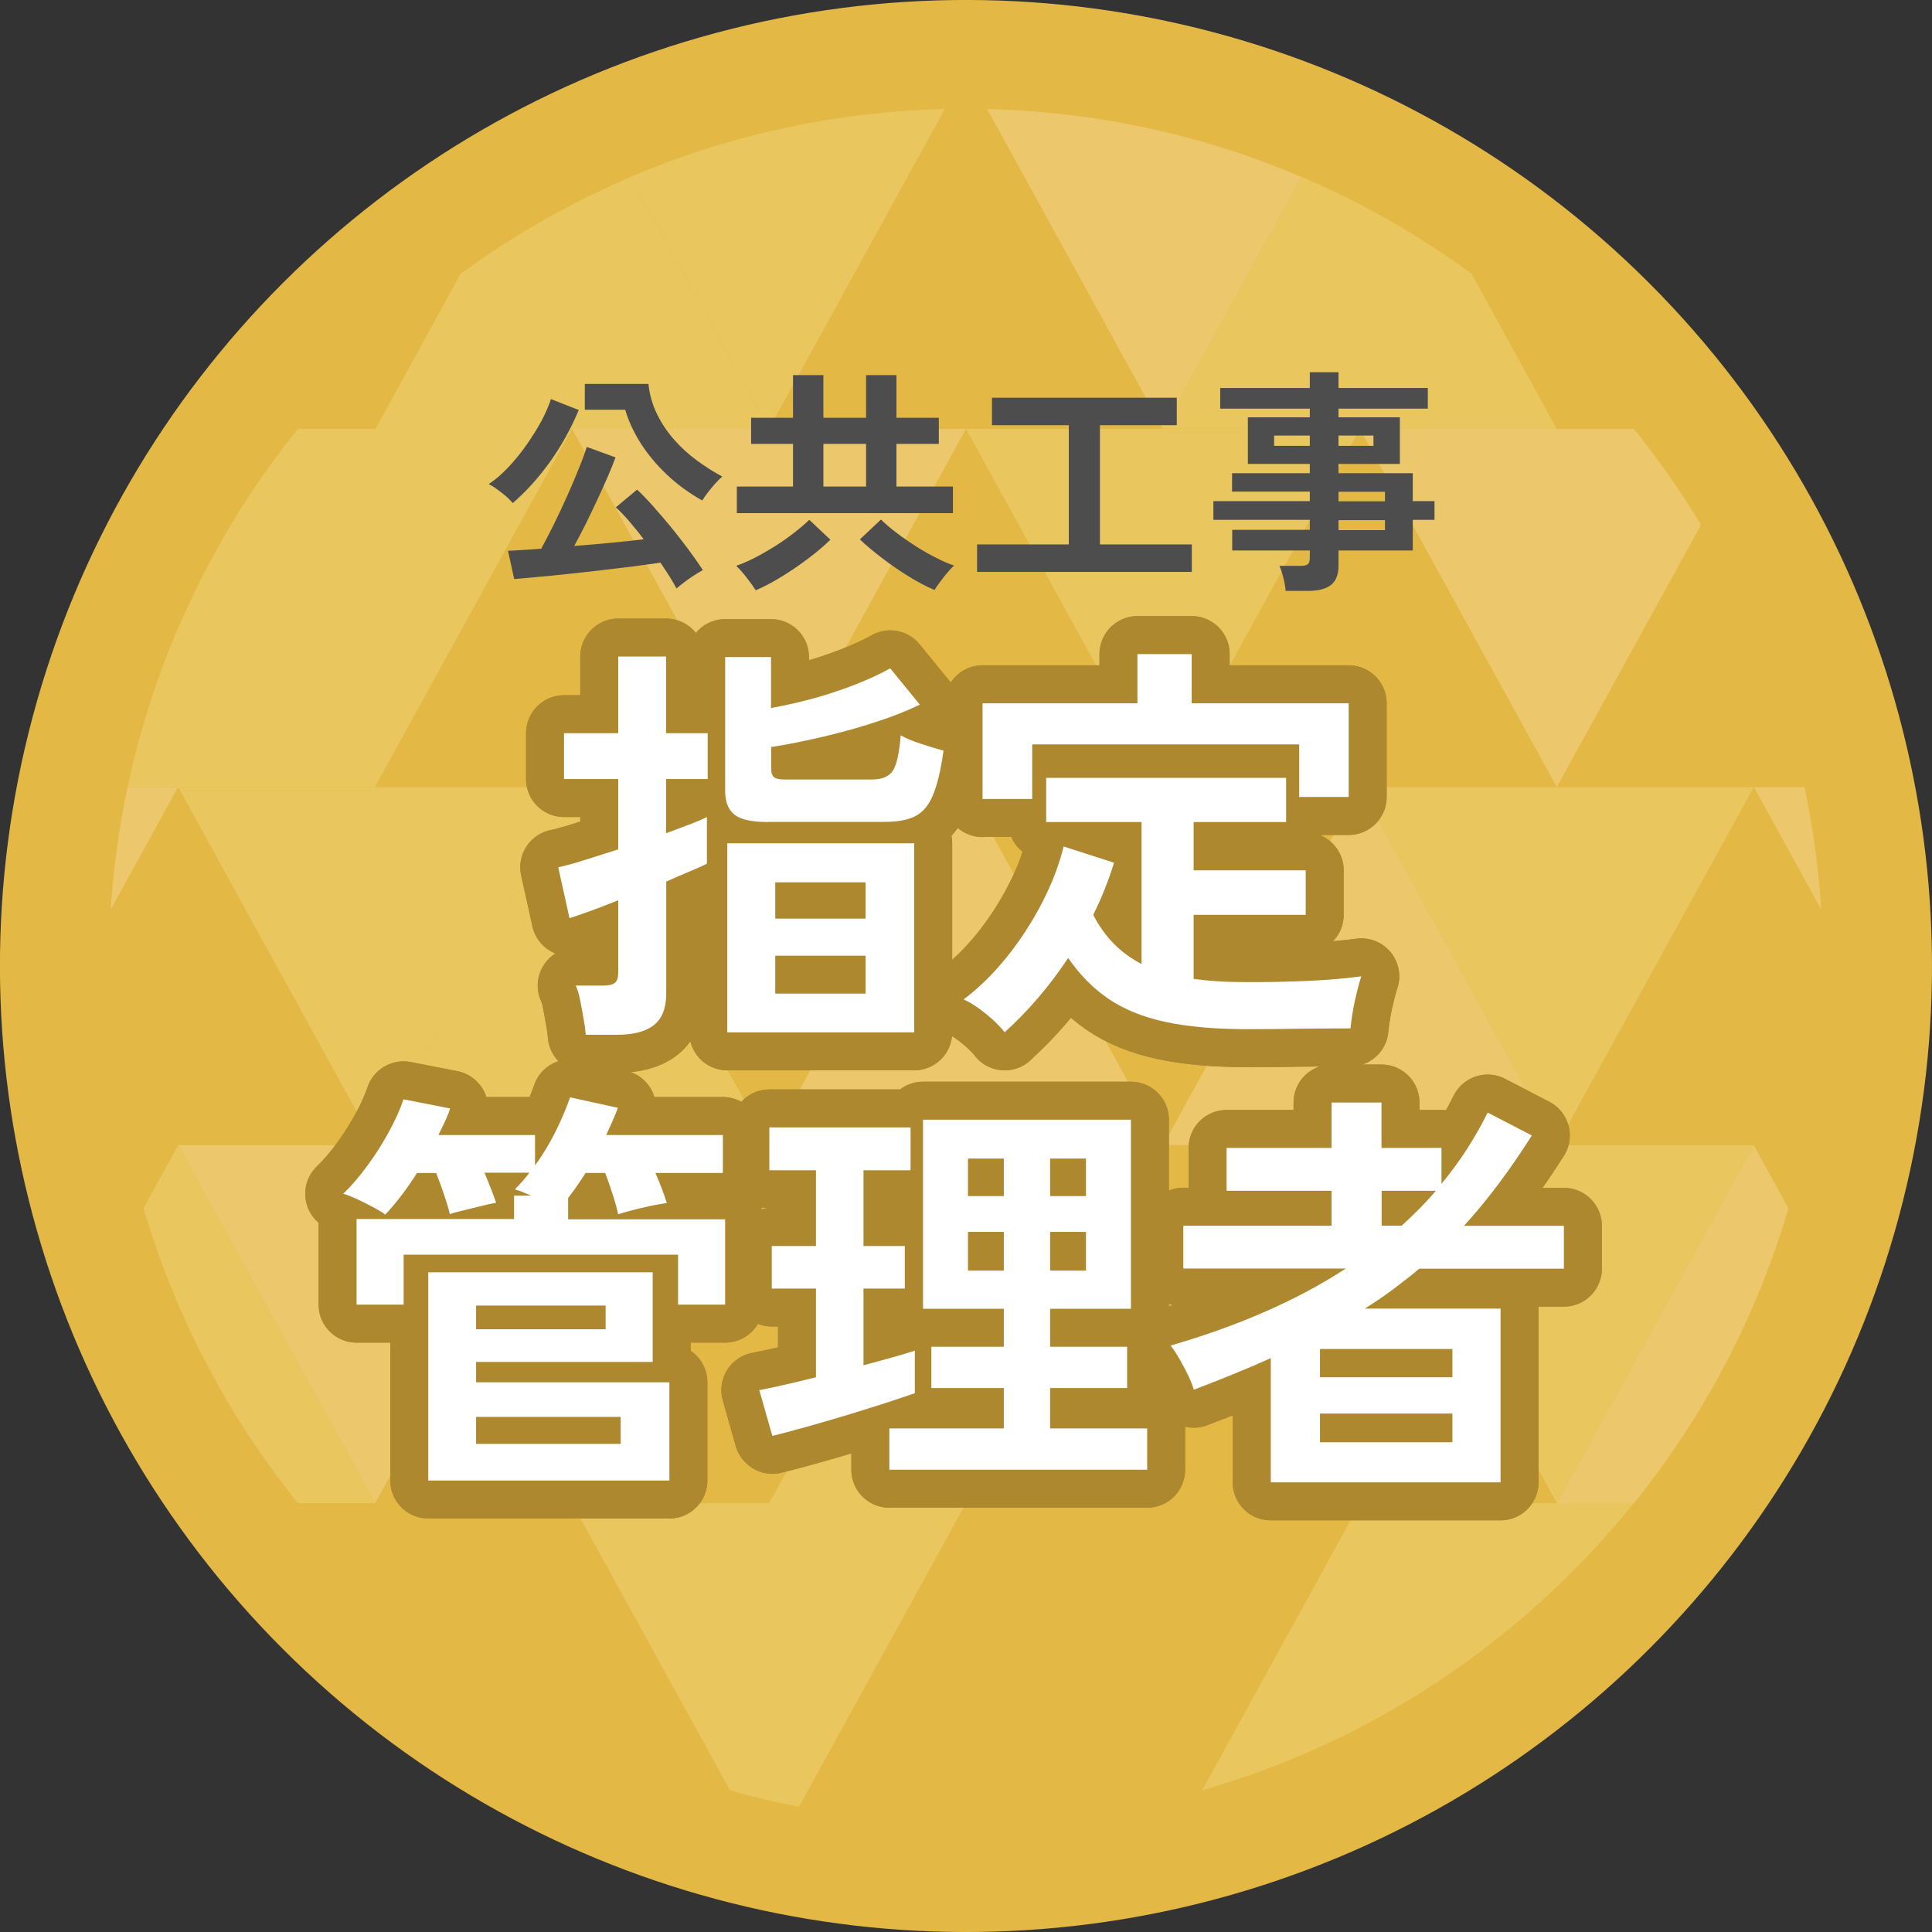
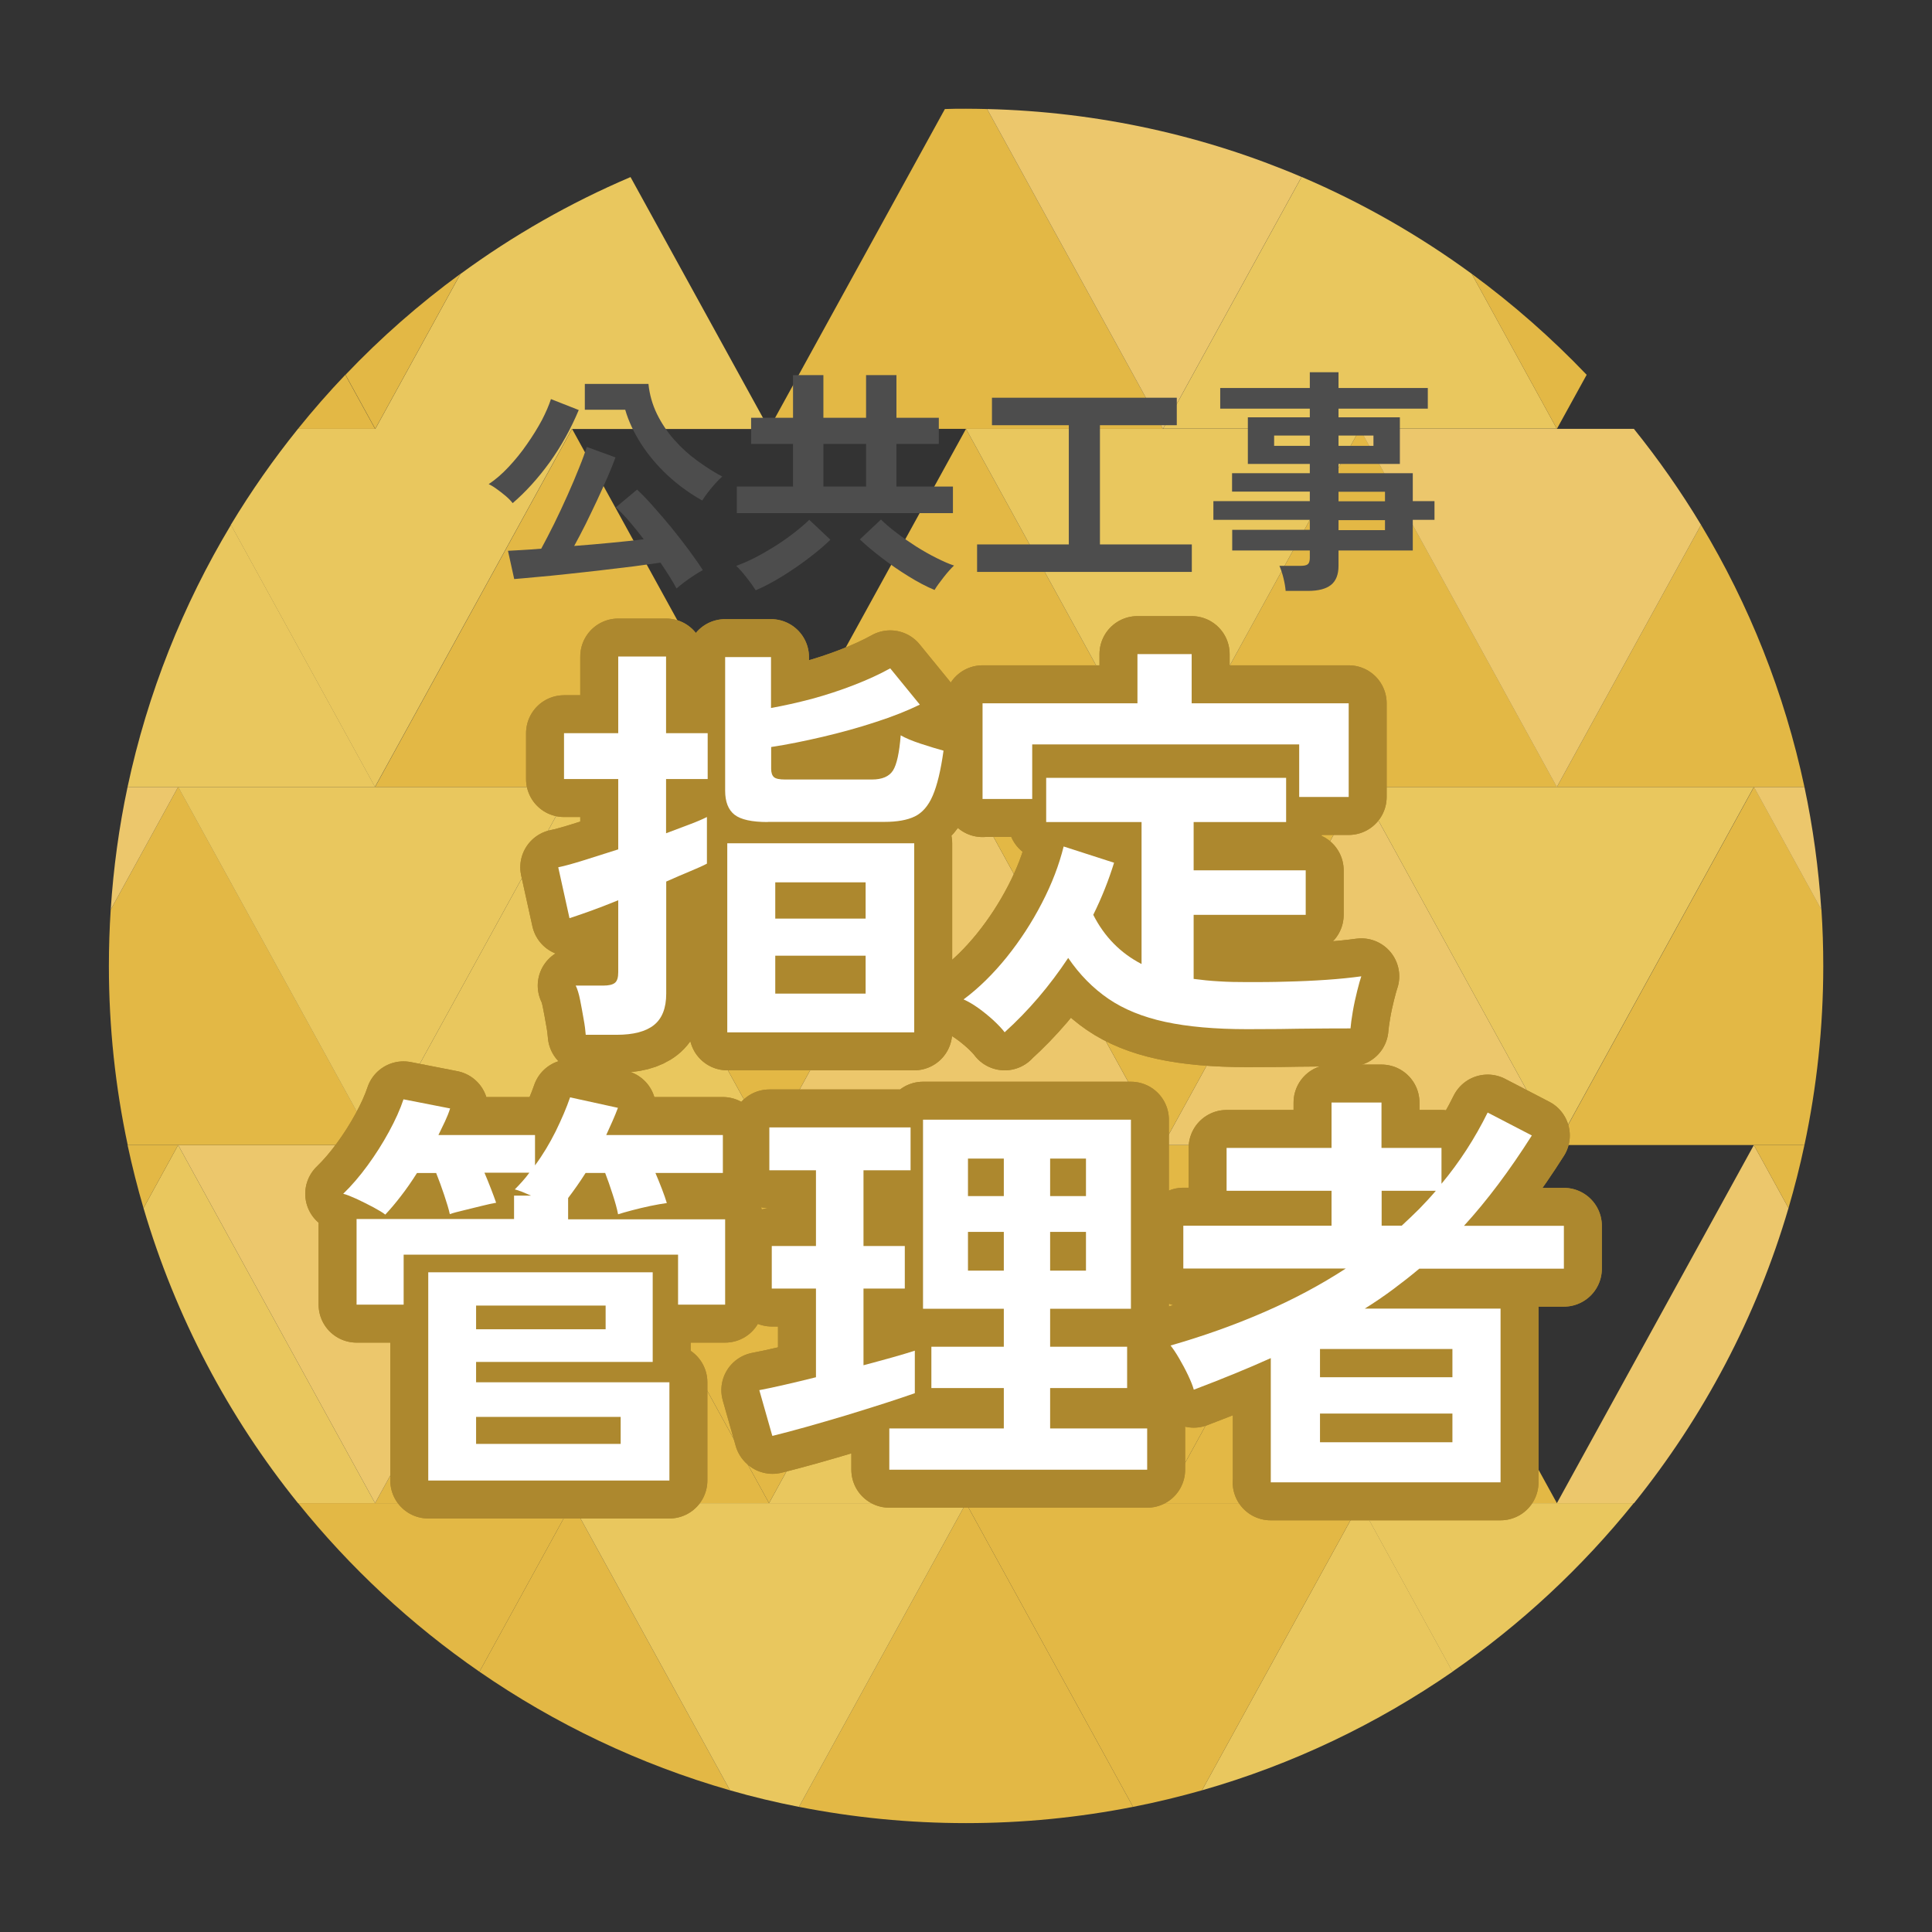
<svg xmlns="http://www.w3.org/2000/svg" id="_レイヤー_2" data-name="レイヤー_2" viewBox="0 0 127.22 127.22">
  <rect x="0" y="0" width="127.22" height="127.22" fill="#333333" stroke="none" />
  <defs>
    <style>
      .cls-1 {
        fill: #4d4d4d;
      }

      .cls-2 {
        fill: #fff;
      }

      .cls-3 {
        fill: #e3b845;
      }

      .cls-4 {
        fill: #ad882e;
        stroke: #ad882e;
        stroke-linecap: round;
        stroke-linejoin: round;
        stroke-width: 5px;
      }

      .cls-5 {
        fill: #e9c75e;
      }

      .cls-6 {
        fill: #ecc76c;
      }
    </style>
  </defs>
  <g id="_文字" data-name="文字">
    <g>
      <g>
-         <circle class="cls-3" cx="63.61" cy="63.61" r="63.61" transform="translate(-26.35 63.61) rotate(-45)" />
        <g>
          <path class="cls-3" d="M31.57,110.08c4.98,3.44,10.54,6.1,16.5,7.81l-10.4-18.91-6.1,11.1Z" />
          <path class="cls-3" d="M52.61,118.98c3.56.7,7.23,1.07,11,1.07s7.44-.37,11-1.07l-11-20-11,20Z" />
          <path class="cls-5" d="M79.15,117.89c5.96-1.7,11.52-4.37,16.5-7.81l-6.1-11.1-10.4,18.91Z" />
          <path class="cls-3" d="M19.63,98.98c3.42,4.25,7.44,7.99,11.94,11.1l6.1-11.1h-18.05Z" />
          <path class="cls-5" d="M37.67,98.98l10.4,18.91c1.49.43,3,.79,4.54,1.09l11-20h-25.94Z" />
          <path class="cls-3" d="M63.61,98.98l11,20c1.54-.3,3.05-.67,4.54-1.09l10.4-18.91h-25.94Z" />
          <path class="cls-5" d="M107.59,98.98h-18.05l6.1,11.1c4.5-3.11,8.52-6.85,11.94-11.1Z" />
          <path class="cls-5" d="M11.73,75.4l-2.28,4.15c2.11,7.17,5.6,13.76,10.17,19.43h5.08l-12.97-23.58Z" />
          <polygon class="cls-3" points="24.7 98.98 50.64 98.98 37.67 75.4 24.7 98.98" />
          <polygon class="cls-5" points="50.64 98.98 76.58 98.98 63.61 75.4 50.64 98.98" />
          <polygon class="cls-3" points="76.58 98.98 102.52 98.98 89.55 75.4 76.58 98.98" />
          <path class="cls-6" d="M102.52,98.98h5.08c4.57-5.68,8.07-12.26,10.17-19.43l-2.28-4.15-12.97,23.58Z" />
-           <path class="cls-3" d="M8.4,75.4c.3,1.4.65,2.79,1.05,4.15l2.28-4.15h-3.33Z" />
+           <path class="cls-3" d="M8.4,75.4c.3,1.4.65,2.79,1.05,4.15l2.28-4.15h-3.33" />
          <polygon class="cls-6" points="24.7 98.98 37.67 75.4 11.73 75.4 24.7 98.98" />
          <polygon class="cls-3" points="50.64 98.98 63.61 75.4 37.67 75.4 50.64 98.98" />
          <polygon class="cls-3" points="76.58 98.98 89.55 75.4 63.61 75.4 76.58 98.98" />
-           <polygon class="cls-5" points="89.55 75.4 102.52 98.98 115.49 75.4 89.55 75.4" />
          <path class="cls-3" d="M115.49,75.4l2.28,4.15c.4-1.36.75-2.74,1.05-4.15h-3.33Z" />
          <path class="cls-3" d="M11.73,51.82l-4.44,8.08c-.08,1.23-.12,2.47-.12,3.71,0,4.04.43,7.99,1.24,11.79h16.3l-12.97-23.58Z" />
          <polygon class="cls-5" points="24.7 75.4 50.64 75.4 37.67 51.82 24.7 75.4" />
          <polygon class="cls-6" points="50.64 75.4 76.58 75.4 63.61 51.82 50.64 75.4" />
          <polygon class="cls-6" points="76.58 75.4 102.52 75.4 89.55 51.82 76.58 75.4" />
          <path class="cls-3" d="M102.52,75.4h16.3c.81-3.8,1.24-7.75,1.24-11.79,0-1.25-.04-2.49-.12-3.71l-4.44-8.08-12.97,23.58Z" />
          <path class="cls-6" d="M8.4,51.82c-.56,2.63-.93,5.33-1.11,8.08l4.44-8.08h-3.33Z" />
          <polygon class="cls-5" points="24.7 75.4 37.67 51.82 11.73 51.82 24.7 75.4" />
          <polygon class="cls-3" points="50.64 75.4 63.61 51.82 37.67 51.82 50.64 75.4" />
          <polygon class="cls-3" points="76.58 75.4 89.55 51.82 63.61 51.82 76.58 75.4" />
          <polygon class="cls-5" points="89.55 51.82 102.52 75.4 115.49 51.82 89.55 51.82" />
          <path class="cls-6" d="M115.49,51.82l4.44,8.08c-.18-2.75-.55-5.45-1.11-8.08h-3.33Z" />
          <path class="cls-5" d="M15.21,34.56c-3.16,5.26-5.49,11.07-6.81,17.26h16.3l-9.49-17.26Z" />
          <polygon class="cls-3" points="24.7 51.82 50.64 51.82 37.67 28.24 24.7 51.82" />
          <polygon class="cls-3" points="50.64 51.82 76.58 51.82 63.61 28.24 50.64 51.82" />
          <polygon class="cls-3" points="76.58 51.82 102.52 51.82 89.55 28.24 76.58 51.82" />
          <path class="cls-3" d="M118.82,51.82c-1.32-6.19-3.64-12-6.81-17.26l-9.49,17.26h16.3Z" />
          <path class="cls-5" d="M37.67,28.24h-18.05c-1.61,2-3.09,4.11-4.42,6.32l9.49,17.26,12.97-23.58Z" />
-           <polygon class="cls-6" points="50.64 51.82 63.61 28.24 37.67 28.24 50.64 51.82" />
          <polygon class="cls-5" points="76.58 51.82 89.55 28.24 63.61 28.24 76.58 51.82" />
          <path class="cls-6" d="M102.52,51.82l9.49-17.26c-1.33-2.21-2.81-4.32-4.42-6.32h-18.05l12.97,23.58Z" />
          <path class="cls-3" d="M22.74,24.68c-1.09,1.14-2.13,2.33-3.12,3.56h5.08l-1.96-3.56Z" />
          <path class="cls-5" d="M50.64,28.24l-9.12-16.58c-3.99,1.7-7.75,3.85-11.2,6.38l-5.61,10.21h25.94Z" />
          <path class="cls-3" d="M76.58,28.24l-11.58-21.06c-.46-.01-.92-.02-1.39-.02s-.93,0-1.39.02l-11.58,21.06h25.94Z" />
          <path class="cls-5" d="M102.52,28.24l-5.61-10.21c-3.46-2.53-7.21-4.68-11.2-6.38l-9.12,16.58h25.94Z" />
-           <path class="cls-3" d="M107.59,28.24c-.99-1.23-2.03-2.42-3.12-3.56l-1.96,3.56h5.08Z" />
          <path class="cls-3" d="M30.32,18.03c-2.72,1.99-5.25,4.21-7.57,6.65l1.96,3.56,5.61-10.21Z" />
-           <path class="cls-5" d="M62.22,7.18c-7.33.18-14.32,1.75-20.7,4.47l9.12,16.58,11.58-21.06Z" />
          <path class="cls-6" d="M85.7,11.65c-6.38-2.72-13.37-4.29-20.7-4.47l11.58,21.06,9.12-16.58Z" />
          <path class="cls-3" d="M104.48,24.68c-2.32-2.43-4.86-4.66-7.57-6.65l5.61,10.21,1.96-3.56Z" />
        </g>
      </g>
      <g>
        <path class="cls-4" d="M38.57,68.14c-.02-.27-.06-.62-.14-1.04-.07-.42-.15-.84-.23-1.25s-.18-.73-.29-.95h1.81c.37,0,.62-.06.77-.18.15-.12.22-.35.22-.7v-4.74c-.71.29-1.36.54-1.95.75-.59.21-1.01.35-1.26.43l-.74-3.35c.44-.09,1.01-.25,1.71-.47.7-.22,1.45-.46,2.24-.71v-4.63h-3.57v-3.02h3.57v-5.05h3.15v5.05h2.74v3.02h-2.74v3.57c.58-.22,1.11-.42,1.59-.6.48-.18.84-.34,1.1-.47v3.07c-.24.13-.6.29-1.08.49-.48.2-1.02.43-1.6.69v7.38c0,.95-.27,1.64-.81,2.07-.54.43-1.36.64-2.45.64h-2.03ZM50.55,54.13c-1.04,0-1.77-.16-2.18-.48-.41-.32-.62-.85-.62-1.58v-8.8h3.02v3.35c.84-.15,1.74-.35,2.69-.6.95-.26,1.87-.56,2.77-.91.9-.35,1.69-.71,2.39-1.1l1.95,2.39c-.82.4-1.8.79-2.92,1.15-1.12.37-2.29.69-3.48.97-1.2.28-2.33.51-3.39.67v1.43c0,.26.06.44.18.55.12.11.37.16.75.16h5.7c.68,0,1.14-.2,1.39-.59.25-.39.42-1.17.51-2.32.31.18.76.37,1.34.56.58.19,1.08.34,1.48.45-.18,1.3-.42,2.29-.71,2.96-.29.68-.69,1.13-1.18,1.37-.49.24-1.16.36-2,.36h-7.68ZM47.89,67.98v-12.45h12.31v12.45h-12.31ZM51.05,60.49h5.95v-2.39h-5.95v2.39ZM51.05,65.43h5.95v-2.5h-5.95v2.5Z" />
        <path class="cls-4" d="M66.16,67.98c-.18-.24-.43-.5-.75-.8-.32-.29-.65-.56-1-.81-.35-.25-.67-.43-.96-.56,1.01-.75,1.95-1.68,2.84-2.78.89-1.11,1.66-2.29,2.32-3.57.66-1.27,1.13-2.51,1.43-3.72l3.32,1.07c-.35,1.13-.8,2.28-1.37,3.43.73,1.44,1.79,2.52,3.18,3.24v-9.35h-6.28v-2.91h15.8v2.91h-6.09v3.18h7.38v2.93h-7.38v4.22c.53.07,1.09.13,1.67.16.58.04,1.21.05,1.86.05.8,0,1.66,0,2.56-.03.91-.02,1.79-.06,2.66-.12.87-.06,1.63-.14,2.29-.23-.07.2-.16.52-.27.96-.11.44-.21.89-.29,1.36-.08.47-.13.84-.15,1.11-.7,0-1.45,0-2.26.01-.81,0-1.61.02-2.4.03-.79,0-1.5.01-2.14.01-2.12,0-3.92-.16-5.4-.48-1.48-.32-2.73-.83-3.74-1.52-1.01-.69-1.9-1.59-2.65-2.69-1.23,1.85-2.61,3.47-4.17,4.88ZM64.7,52.62v-6.31h10.2v-3.24h3.57v3.24h10.34v6.17h-3.26v-3.46h-17.58v3.59h-3.26Z" />
        <path class="cls-4" d="M23.48,85.89v-5.62h10.37v-1.54h1.12c-.2-.09-.4-.17-.59-.25-.19-.07-.35-.13-.48-.16.16-.16.33-.34.49-.52.16-.18.32-.37.47-.58h-2.96c.15.35.29.7.43,1.06.14.36.25.66.34.92-.24.04-.56.11-.96.21-.4.1-.8.2-1.18.29-.38.09-.69.17-.91.25-.07-.33-.2-.75-.37-1.26-.17-.51-.35-1-.53-1.45h-1.26c-.35.55-.7,1.06-1.06,1.52-.36.47-.7.87-1.03,1.22-.16-.13-.43-.29-.78-.48-.36-.19-.72-.37-1.1-.55-.38-.17-.67-.29-.89-.34.55-.53,1.08-1.15,1.6-1.86.52-.71.99-1.45,1.41-2.22.42-.77.74-1.48.96-2.14l3.07.6c-.09.29-.21.58-.34.86-.14.28-.28.58-.43.89h6.36v2c.51-.69.96-1.44,1.36-2.24.39-.8.71-1.54.95-2.24l3.15.69c-.11.29-.23.59-.36.88-.13.29-.27.59-.41.91h7.68v2.5h-4.44c.15.35.29.7.43,1.06.14.36.24.66.32.92-.29.04-.65.1-1.08.19-.43.09-.84.19-1.22.29-.38.1-.69.19-.91.26-.07-.37-.19-.8-.36-1.32-.16-.51-.33-.98-.49-1.4h-1.29c-.38.6-.77,1.15-1.15,1.65v1.4h10.34v5.62h-3.1v-3.29h-18.07v3.29h-3.1ZM28.2,97.49v-13.71h14.78v5.9h-11.63v1.34h12.73v6.47h-15.88ZM31.35,87.53h8.53v-1.56h-8.53v1.56ZM31.35,95.08h9.52v-1.78h-9.52v1.78Z" />
        <path class="cls-4" d="M50.85,94.53l-.85-2.99c.48-.09,1.04-.21,1.69-.36.65-.15,1.33-.31,2.04-.49v-5.84h-2.91v-2.8h2.91v-4.99h-3.07v-2.82h9.3v2.82h-3.1v4.99h2.72v2.8h-2.72v5.05c.69-.18,1.33-.36,1.91-.52.58-.16,1.06-.31,1.47-.44v2.8c-.51.18-1.17.4-1.97.66-.8.26-1.66.52-2.56.8-.91.27-1.79.53-2.65.77-.86.24-1.59.43-2.19.58ZM58.56,96.78v-2.72h7.54v-2.66h-4.77v-2.72h4.77v-2.5h-5.32v-12.45h13.69v12.45h-5.32v2.5h5.07v2.72h-5.07v2.66h6.39v2.72h-16.98ZM63.74,78.76h2.36v-2.47h-2.36v2.47ZM63.74,83.67h2.36v-2.55h-2.36v2.55ZM69.15,78.76h2.36v-2.47h-2.36v2.47ZM69.15,83.67h2.36v-2.55h-2.36v2.55Z" />
        <path class="cls-4" d="M83.68,97.6v-8.17c-1.55.7-3.25,1.39-5.07,2.08-.07-.26-.2-.58-.38-.96-.18-.38-.38-.75-.59-1.11-.21-.36-.4-.64-.56-.84,2.16-.62,4.21-1.35,6.14-2.19,1.94-.84,3.74-1.8,5.4-2.88h-10.7v-2.82h9.76v-2.3h-6.91v-2.82h6.91v-2.99h3.29v2.99h3.95v2.36c1.19-1.43,2.2-2.99,3.04-4.69l2.91,1.51c-1.46,2.3-2.95,4.29-4.47,5.95h6.58v2.82h-9.52c-.57.48-1.15.93-1.74,1.37-.59.44-1.21.86-1.85,1.26h8.94v11.44h-15.14ZM86.92,90.69h8.72v-1.86h-8.72v1.86ZM86.92,94.97h8.72v-1.89h-8.72v1.89ZM90.98,80.71h1.32c.4-.37.79-.74,1.17-1.12.37-.38.74-.78,1.08-1.18h-3.57v2.3Z" />
      </g>
      <g>
        <path class="cls-1" d="M33.75,33.12c-.11-.14-.25-.29-.44-.45-.19-.16-.39-.32-.59-.46-.2-.15-.39-.26-.54-.33.44-.29.88-.67,1.31-1.13.43-.46.84-.96,1.21-1.5.38-.54.7-1.06.98-1.58.27-.52.47-.99.6-1.39l1.83.72c-.52,1.24-1.16,2.39-1.92,3.45-.77,1.06-1.58,1.95-2.43,2.68ZM44.55,38.75c-.12-.22-.27-.48-.45-.77-.18-.29-.39-.6-.61-.93-.47.07-1.05.15-1.73.24-.68.08-1.41.17-2.17.26-.76.09-1.51.17-2.25.25s-1.42.15-2.03.2c-.61.06-1.09.1-1.45.13l-.41-1.86c.23-.01.54-.03.91-.05.38-.02.8-.05,1.28-.09.25-.46.53-1,.84-1.62.3-.61.6-1.25.89-1.9.29-.65.55-1.26.77-1.82.23-.56.39-1.02.5-1.36l1.89.69c-.14.38-.31.81-.52,1.29-.21.48-.44.99-.69,1.53s-.51,1.06-.76,1.58c-.26.52-.51.99-.75,1.43.81-.06,1.62-.13,2.44-.21.81-.08,1.53-.15,2.14-.23-.33-.43-.65-.83-.97-1.2-.32-.37-.61-.67-.87-.9l1.4-1.17c.32.29.67.66,1.06,1.1.39.44.79.9,1.2,1.4.4.5.79.99,1.15,1.48s.67.93.92,1.32c-.17.09-.36.21-.58.35s-.43.29-.63.44c-.2.15-.37.29-.5.4ZM46.23,32.95c-.84-.47-1.6-1.03-2.29-1.67-.68-.64-1.26-1.33-1.73-2.06-.47-.74-.82-1.48-1.04-2.24h-2.66v-1.7h4.19c.07.7.26,1.36.56,1.98.3.61.68,1.18,1.13,1.69.45.51.95.97,1.5,1.37.55.4,1.1.76,1.67,1.06-.14.12-.29.27-.46.46-.17.19-.34.39-.49.59-.15.2-.28.38-.37.53Z" />
        <path class="cls-1" d="M49.75,38.85c-.14-.22-.33-.49-.58-.81s-.48-.58-.69-.78c.34-.12.72-.28,1.16-.5.44-.22.88-.48,1.34-.76.46-.29.89-.59,1.29-.9.4-.31.74-.6,1.02-.87l1.39,1.31c-.4.39-.88.8-1.44,1.22-.56.43-1.15.83-1.75,1.2-.6.37-1.18.68-1.73.91ZM48.52,33.79v-1.75h3.7v-2.81h-2.76v-1.72h2.76v-2.81h2v2.81h2.81v-2.81h2v2.81h2.79v1.72h-2.79v2.81h3.72v1.75h-14.23ZM54.22,32.04h2.81v-2.81h-2.81v2.81ZM61.54,38.85c-.55-.23-1.12-.53-1.73-.91-.6-.37-1.18-.77-1.74-1.2-.56-.43-1.04-.83-1.45-1.22l1.39-1.31c.27.27.61.56,1.02.87.4.31.84.61,1.29.9.46.29.9.54,1.34.76.44.22.82.39,1.16.5-.21.2-.44.46-.69.78s-.45.59-.58.81Z" />
        <path class="cls-1" d="M64.34,37.66v-1.81h6.04v-7.85h-5.06v-1.81h12.17v1.81h-5.06v7.85h6.05v1.81h-14.14Z" />
        <path class="cls-1" d="M84.66,38.92c-.02-.26-.07-.55-.15-.87-.08-.32-.17-.58-.26-.79h1.39c.22,0,.38-.03.47-.1.09-.07.14-.21.14-.42v-.49h-5.11v-1.36h5.11v-.66h-6.35v-1.23h6.35v-.63h-5.12v-1.21h5.12v-.61h-4.08v-3.07h4.08v-.57h-5.9v-1.36h5.9v-1.04h1.89v1.04h5.88v1.36h-5.88v.57h4.04v3.07h-4.04v.61h4.89v1.84h1.43v1.23h-1.43v2.02h-4.89v1.01c0,.58-.17,1-.5,1.26-.33.26-.83.39-1.51.39h-1.48ZM83.9,29.36h2.35v-.68h-2.35v.68ZM88.14,29.36h2.3v-.68h-2.3v.68ZM88.14,33.01h3.06v-.63h-3.06v.63ZM88.14,34.91h3.06v-.66h-3.06v.66Z" />
      </g>
      <g>
        <path class="cls-4" d="M38.57,68.14c-.02-.27-.06-.62-.14-1.04-.07-.42-.15-.84-.23-1.25s-.18-.73-.29-.95h1.81c.37,0,.62-.06.77-.18.15-.12.22-.35.22-.7v-4.74c-.71.29-1.36.54-1.95.75-.59.21-1.01.35-1.26.43l-.74-3.35c.44-.09,1.01-.25,1.71-.47.7-.22,1.45-.46,2.24-.71v-4.63h-3.57v-3.02h3.57v-5.05h3.15v5.05h2.74v3.02h-2.74v3.57c.58-.22,1.11-.42,1.59-.6.48-.18.84-.34,1.1-.47v3.07c-.24.13-.6.29-1.08.49-.48.2-1.02.43-1.6.69v7.38c0,.95-.27,1.64-.81,2.07-.54.43-1.36.64-2.45.64h-2.03ZM50.55,54.13c-1.04,0-1.77-.16-2.18-.48-.41-.32-.62-.85-.62-1.58v-8.8h3.02v3.35c.84-.15,1.74-.35,2.69-.6.95-.26,1.87-.56,2.77-.91.9-.35,1.69-.71,2.39-1.1l1.95,2.39c-.82.4-1.8.79-2.92,1.15-1.12.37-2.29.69-3.48.97-1.2.28-2.33.51-3.39.67v1.43c0,.26.06.44.18.55.12.11.37.16.75.16h5.7c.68,0,1.14-.2,1.39-.59.25-.39.42-1.17.51-2.32.31.18.76.37,1.34.56.58.19,1.08.34,1.48.45-.18,1.3-.42,2.29-.71,2.96-.29.68-.69,1.13-1.18,1.37-.49.24-1.16.36-2,.36h-7.68ZM47.89,67.98v-12.45h12.31v12.45h-12.31ZM51.05,60.49h5.95v-2.39h-5.95v2.39ZM51.05,65.43h5.95v-2.5h-5.95v2.5Z" />
        <path class="cls-4" d="M66.16,67.98c-.18-.24-.43-.5-.75-.8-.32-.29-.65-.56-1-.81-.35-.25-.67-.43-.96-.56,1.01-.75,1.95-1.68,2.84-2.78.89-1.11,1.66-2.29,2.32-3.57.66-1.27,1.13-2.51,1.43-3.72l3.32,1.07c-.35,1.13-.8,2.28-1.37,3.43.73,1.44,1.79,2.52,3.18,3.24v-9.35h-6.28v-2.91h15.8v2.91h-6.09v3.18h7.38v2.93h-7.38v4.22c.53.07,1.09.13,1.67.16.58.04,1.21.05,1.86.05.8,0,1.66,0,2.56-.03.91-.02,1.79-.06,2.66-.12.87-.06,1.63-.14,2.29-.23-.07.2-.16.52-.27.96-.11.44-.21.89-.29,1.36-.08.47-.13.84-.15,1.11-.7,0-1.45,0-2.26.01-.81,0-1.61.02-2.4.03-.79,0-1.5.01-2.14.01-2.12,0-3.92-.16-5.4-.48-1.48-.32-2.73-.83-3.74-1.52-1.01-.69-1.9-1.59-2.65-2.69-1.23,1.85-2.61,3.47-4.17,4.88ZM64.7,52.62v-6.31h10.2v-3.24h3.57v3.24h10.34v6.17h-3.26v-3.46h-17.58v3.59h-3.26Z" />
        <path class="cls-4" d="M23.48,85.89v-5.62h10.37v-1.54h1.12c-.2-.09-.4-.17-.59-.25-.19-.07-.35-.13-.48-.16.16-.16.33-.34.49-.52.16-.18.32-.37.47-.58h-2.96c.15.35.29.7.43,1.06.14.36.25.66.34.92-.24.04-.56.11-.96.21-.4.1-.8.2-1.18.29-.38.09-.69.17-.91.25-.07-.33-.2-.75-.37-1.26-.17-.51-.35-1-.53-1.45h-1.26c-.35.55-.7,1.06-1.06,1.52-.36.47-.7.87-1.03,1.22-.16-.13-.43-.29-.78-.48-.36-.19-.72-.37-1.1-.55-.38-.17-.67-.29-.89-.34.55-.53,1.08-1.15,1.6-1.86.52-.71.99-1.45,1.41-2.22.42-.77.74-1.48.96-2.14l3.07.6c-.09.29-.21.58-.34.86-.14.28-.28.58-.43.89h6.36v2c.51-.69.96-1.44,1.36-2.24.39-.8.71-1.54.95-2.24l3.15.69c-.11.29-.23.59-.36.88-.13.29-.27.59-.41.91h7.68v2.5h-4.44c.15.35.29.7.43,1.06.14.36.24.66.32.92-.29.04-.65.1-1.08.19-.43.09-.84.19-1.22.29-.38.1-.69.19-.91.26-.07-.37-.19-.8-.36-1.32-.16-.51-.33-.98-.49-1.4h-1.29c-.38.6-.77,1.15-1.15,1.65v1.4h10.34v5.62h-3.1v-3.29h-18.07v3.29h-3.1ZM28.2,97.49v-13.71h14.78v5.9h-11.63v1.34h12.73v6.47h-15.88ZM31.35,87.53h8.53v-1.56h-8.53v1.56ZM31.35,95.08h9.52v-1.78h-9.52v1.78Z" />
        <path class="cls-4" d="M50.85,94.53l-.85-2.99c.48-.09,1.04-.21,1.69-.36.65-.15,1.33-.31,2.04-.49v-5.84h-2.91v-2.8h2.91v-4.99h-3.07v-2.82h9.3v2.82h-3.1v4.99h2.72v2.8h-2.72v5.05c.69-.18,1.33-.36,1.91-.52.58-.16,1.06-.31,1.47-.44v2.8c-.51.18-1.17.4-1.97.66-.8.26-1.66.52-2.56.8-.91.27-1.79.53-2.65.77-.86.24-1.59.43-2.19.58ZM58.56,96.78v-2.72h7.54v-2.66h-4.77v-2.72h4.77v-2.5h-5.32v-12.45h13.69v12.45h-5.32v2.5h5.07v2.72h-5.07v2.66h6.39v2.72h-16.98ZM63.74,78.76h2.36v-2.47h-2.36v2.47ZM63.74,83.67h2.36v-2.55h-2.36v2.55ZM69.15,78.76h2.36v-2.47h-2.36v2.47ZM69.15,83.67h2.36v-2.55h-2.36v2.55Z" />
        <path class="cls-4" d="M83.68,97.6v-8.17c-1.55.7-3.25,1.39-5.07,2.08-.07-.26-.2-.58-.38-.96-.18-.38-.38-.75-.59-1.11-.21-.36-.4-.64-.56-.84,2.16-.62,4.21-1.35,6.14-2.19,1.94-.84,3.74-1.8,5.4-2.88h-10.7v-2.82h9.76v-2.3h-6.91v-2.82h6.91v-2.99h3.29v2.99h3.95v2.36c1.19-1.43,2.2-2.99,3.04-4.69l2.91,1.51c-1.46,2.3-2.95,4.29-4.47,5.95h6.58v2.82h-9.52c-.57.48-1.15.93-1.74,1.37-.59.44-1.21.86-1.85,1.26h8.94v11.44h-15.14ZM86.92,90.69h8.72v-1.86h-8.72v1.86ZM86.92,94.97h8.72v-1.89h-8.72v1.89ZM90.98,80.71h1.32c.4-.37.79-.74,1.17-1.12.37-.38.74-.78,1.08-1.18h-3.57v2.3Z" />
      </g>
      <g>
        <path class="cls-2" d="M38.57,68.14c-.02-.27-.06-.62-.14-1.04-.07-.42-.15-.84-.23-1.25s-.18-.73-.29-.95h1.81c.37,0,.62-.06.77-.18.15-.12.22-.35.22-.7v-4.74c-.71.29-1.36.54-1.95.75-.59.21-1.01.35-1.26.43l-.74-3.35c.44-.09,1.01-.25,1.71-.47.7-.22,1.45-.46,2.24-.71v-4.63h-3.57v-3.02h3.57v-5.05h3.15v5.05h2.74v3.02h-2.74v3.57c.58-.22,1.11-.42,1.59-.6.48-.18.84-.34,1.1-.47v3.07c-.24.13-.6.29-1.08.49-.48.2-1.02.43-1.6.69v7.38c0,.95-.27,1.64-.81,2.07-.54.43-1.36.64-2.45.64h-2.03ZM50.55,54.13c-1.04,0-1.77-.16-2.18-.48-.41-.32-.62-.85-.62-1.58v-8.8h3.02v3.35c.84-.15,1.74-.35,2.69-.6.95-.26,1.87-.56,2.77-.91.9-.35,1.69-.71,2.39-1.1l1.95,2.39c-.82.4-1.8.79-2.92,1.15-1.12.37-2.29.69-3.48.97-1.2.28-2.33.51-3.39.67v1.43c0,.26.06.44.18.55.12.11.37.16.75.16h5.7c.68,0,1.14-.2,1.39-.59.25-.39.42-1.17.51-2.32.31.18.76.37,1.34.56.58.19,1.08.34,1.48.45-.18,1.3-.42,2.29-.71,2.96-.29.68-.69,1.13-1.18,1.37-.49.24-1.16.36-2,.36h-7.68ZM47.89,67.98v-12.45h12.31v12.45h-12.31ZM51.05,60.49h5.95v-2.39h-5.95v2.39ZM51.05,65.43h5.95v-2.5h-5.95v2.5Z" />
        <path class="cls-2" d="M66.16,67.98c-.18-.24-.43-.5-.75-.8-.32-.29-.65-.56-1-.81-.35-.25-.67-.43-.96-.56,1.01-.75,1.95-1.68,2.84-2.78.89-1.11,1.66-2.29,2.32-3.57.66-1.27,1.13-2.51,1.43-3.72l3.32,1.07c-.35,1.13-.8,2.28-1.37,3.43.73,1.44,1.79,2.52,3.18,3.24v-9.35h-6.28v-2.91h15.8v2.91h-6.09v3.18h7.38v2.93h-7.38v4.22c.53.07,1.09.13,1.67.16.58.04,1.21.05,1.86.05.8,0,1.66,0,2.56-.03.91-.02,1.79-.06,2.66-.12.87-.06,1.63-.14,2.29-.23-.07.2-.16.52-.27.96-.11.44-.21.89-.29,1.36-.08.47-.13.84-.15,1.11-.7,0-1.45,0-2.26.01-.81,0-1.61.02-2.4.03-.79,0-1.5.01-2.14.01-2.12,0-3.92-.16-5.4-.48-1.48-.32-2.73-.83-3.74-1.52-1.01-.69-1.9-1.59-2.65-2.69-1.23,1.85-2.61,3.47-4.17,4.88ZM64.7,52.62v-6.31h10.2v-3.24h3.57v3.24h10.34v6.17h-3.26v-3.46h-17.58v3.59h-3.26Z" />
        <path class="cls-2" d="M23.48,85.89v-5.62h10.37v-1.54h1.12c-.2-.09-.4-.17-.59-.25-.19-.07-.35-.13-.48-.16.16-.16.33-.34.49-.52.16-.18.32-.37.47-.58h-2.96c.15.35.29.7.43,1.06.14.36.25.66.34.92-.24.04-.56.11-.96.21-.4.1-.8.2-1.18.29-.38.09-.69.17-.91.25-.07-.33-.2-.75-.37-1.26-.17-.51-.35-1-.53-1.45h-1.26c-.35.55-.7,1.06-1.06,1.52-.36.47-.7.87-1.03,1.22-.16-.13-.43-.29-.78-.48-.36-.19-.72-.37-1.1-.55-.38-.17-.67-.29-.89-.34.55-.53,1.08-1.15,1.6-1.86.52-.71.99-1.45,1.41-2.22.42-.77.74-1.48.96-2.14l3.07.6c-.09.29-.21.58-.34.86-.14.28-.28.58-.43.89h6.36v2c.51-.69.96-1.44,1.36-2.24.39-.8.71-1.54.95-2.24l3.15.69c-.11.29-.23.59-.36.88-.13.29-.27.59-.41.91h7.68v2.5h-4.44c.15.35.29.7.43,1.06.14.36.24.66.32.92-.29.04-.65.1-1.08.19-.43.09-.84.19-1.22.29-.38.1-.69.19-.91.26-.07-.37-.19-.8-.36-1.32-.16-.51-.33-.98-.49-1.4h-1.29c-.38.6-.77,1.15-1.15,1.65v1.4h10.34v5.62h-3.1v-3.29h-18.07v3.29h-3.1ZM28.2,97.49v-13.71h14.78v5.9h-11.63v1.34h12.73v6.47h-15.88ZM31.35,87.53h8.53v-1.56h-8.53v1.56ZM31.35,95.08h9.52v-1.78h-9.52v1.78Z" />
        <path class="cls-2" d="M50.85,94.53l-.85-2.99c.48-.09,1.04-.21,1.69-.36.65-.15,1.33-.31,2.04-.49v-5.84h-2.91v-2.8h2.91v-4.99h-3.07v-2.82h9.3v2.82h-3.1v4.99h2.72v2.8h-2.72v5.05c.69-.18,1.33-.36,1.91-.52.58-.16,1.06-.31,1.47-.44v2.8c-.51.18-1.17.4-1.97.66-.8.26-1.66.52-2.56.8-.91.27-1.79.53-2.65.77-.86.24-1.59.43-2.19.58ZM58.56,96.78v-2.72h7.54v-2.66h-4.77v-2.72h4.77v-2.5h-5.32v-12.45h13.69v12.45h-5.32v2.5h5.07v2.72h-5.07v2.66h6.39v2.72h-16.98ZM63.74,78.76h2.36v-2.47h-2.36v2.47ZM63.74,83.67h2.36v-2.55h-2.36v2.55ZM69.15,78.76h2.36v-2.47h-2.36v2.47ZM69.15,83.67h2.36v-2.55h-2.36v2.55Z" />
        <path class="cls-2" d="M83.68,97.6v-8.17c-1.55.7-3.25,1.39-5.07,2.08-.07-.26-.2-.58-.38-.96-.18-.38-.38-.75-.59-1.11-.21-.36-.4-.64-.56-.84,2.16-.62,4.21-1.35,6.14-2.19,1.94-.84,3.74-1.8,5.4-2.88h-10.7v-2.82h9.76v-2.3h-6.91v-2.82h6.91v-2.99h3.29v2.99h3.95v2.36c1.19-1.43,2.2-2.99,3.04-4.69l2.91,1.51c-1.46,2.3-2.95,4.29-4.47,5.95h6.58v2.82h-9.52c-.57.48-1.15.93-1.74,1.37-.59.44-1.21.86-1.85,1.26h8.94v11.44h-15.14ZM86.92,90.69h8.72v-1.86h-8.72v1.86ZM86.92,94.97h8.72v-1.89h-8.72v1.89ZM90.98,80.71h1.32c.4-.37.79-.74,1.17-1.12.37-.38.74-.78,1.08-1.18h-3.57v2.3Z" />
      </g>
    </g>
  </g>
</svg>